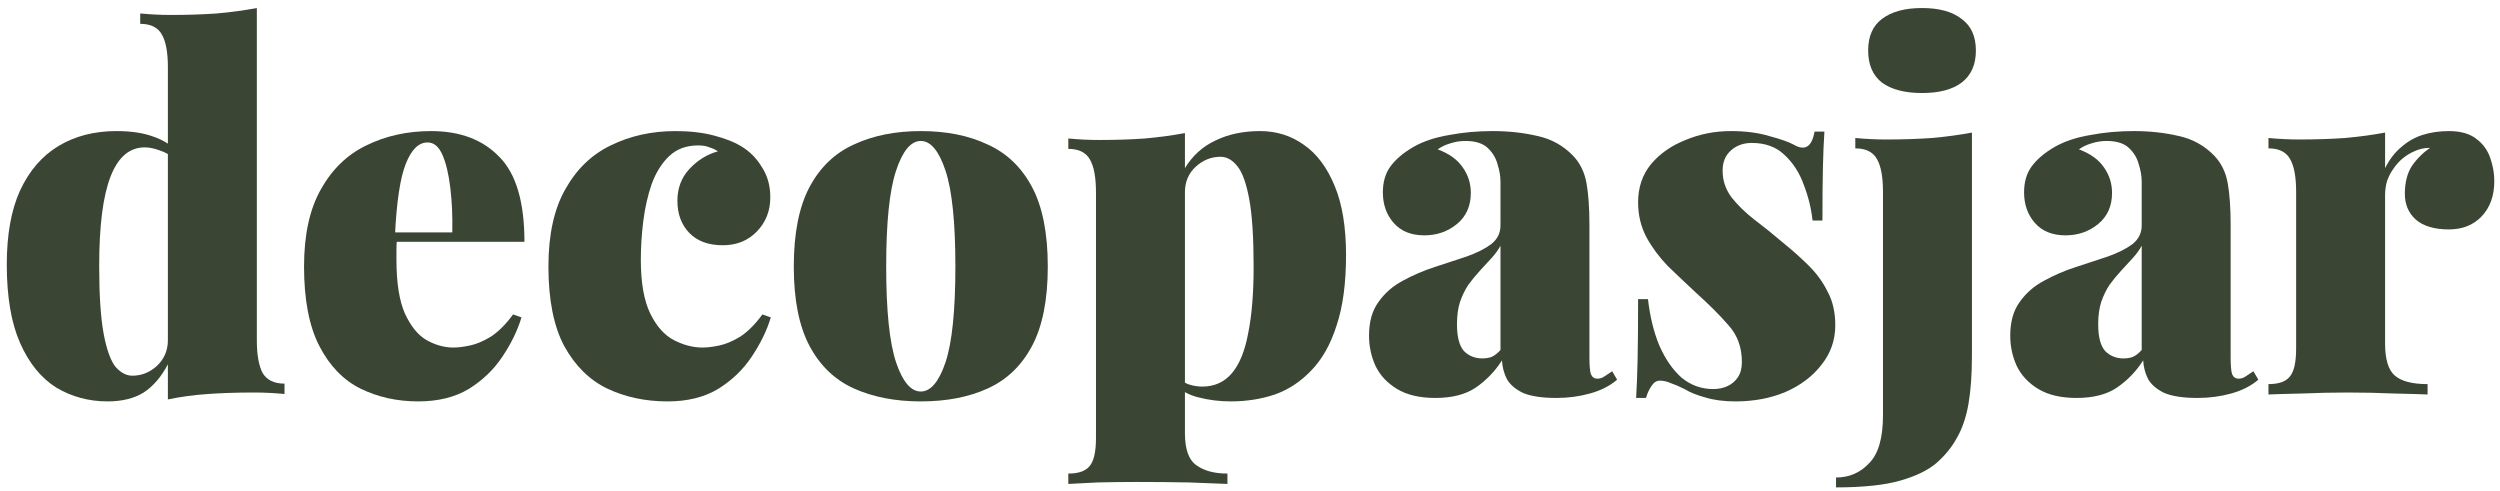
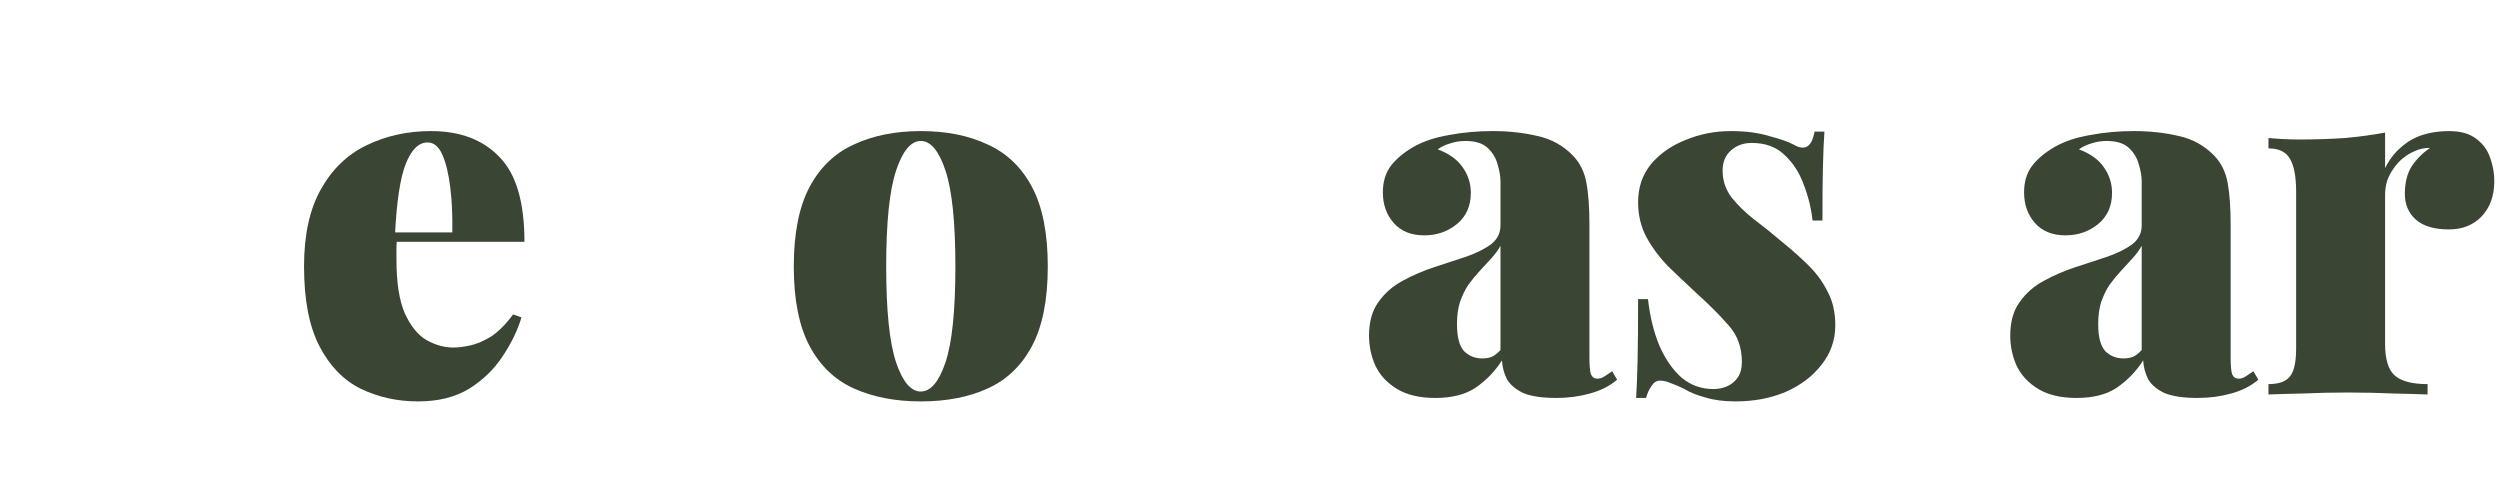
<svg xmlns="http://www.w3.org/2000/svg" xmlns:ns1="http://sodipodi.sourceforge.net/DTD/sodipodi-0.dtd" xmlns:ns2="http://www.inkscape.org/namespaces/inkscape" width="1349" height="265" viewBox="0 0 1349 265" fill="none" id="svg14" ns1:docname="Decopasjar-Logo-Path.svg" ns2:version="1.2.2 (732a01da63, 2022-12-09)">
  <defs id="defs18" />
  <g aria-label="decopasjar" id="text279" style="font-size:266.667px;line-height:1.25;font-family:'Old Standard TT';-inkscape-font-specification:'Old Standard TT';letter-spacing:-2px;fill:#3a4633">
-     <path d="M 138.591,4.331 V 183.531 q 0,12 3.2,17.867 3.467,5.6 11.733,5.6 v 5.6 q -8.267,-0.8 -16.533,-0.8 -13.333,0 -24.8,0.8 -11.467,0.8 -21.6,2.933 V 36.331 q 0,-12 -3.2,-17.6 -3.2,-5.867 -11.733,-5.867 V 7.265 q 8.533,0.8 16.533,0.8 13.333,0 24.8,-0.8 11.733,-1.067 21.6,-2.933 z M 62.857,70.731 q 11.733,0 19.733,2.933 8,2.667 14.133,8.8 l -2.933,2.933 q -3.467,-2.933 -7.733,-4.267 -4.267,-1.6 -8,-1.6 -12.267,0 -18.4,15.733 -6.133,15.733 -6.133,48.267 0,23.467 2.4,36.533 2.4,12.8 6.4,17.867 4.267,4.8 9.067,4.8 7.467,0 13.333,-5.333 5.867,-5.6 5.867,-13.867 v 13.067 q -5.333,10.133 -13.067,15.2 -7.733,4.8 -19.467,4.8 -15.2,0 -27.733,-7.467 -12.267,-7.733 -19.467,-24 -7.2,-16.267 -7.2,-42.4 0,-24.267 7.2,-40 7.467,-16 20.8,-24 13.333,-8 31.2,-8 z" style="font-weight:900;font-family:'Playfair Display';-inkscape-font-specification:'Playfair Display Heavy'" id="path613" />
    <path d="m 232.59,70.731 q 23.467,0 36.8,13.867 13.6,13.6 13.6,45.867 h -83.467 l -0.533,-5.067 h 45.067 q 0.267,-13.067 -1.067,-24 -1.333,-11.2 -4.267,-17.867 -2.933,-6.667 -8,-6.667 -7.2,0 -11.733,11.467 -4.533,11.2 -5.867,38.667 l 1.067,2.133 q -0.267,2.667 -0.267,5.333 0,2.667 0,5.6 0,18.667 4.533,29.067 4.8,10.4 11.733,14.4 7.2,4 14.4,4 3.733,0 8.8,-1.067 5.333,-1.067 11.467,-4.8 6.133,-4 12,-12 l 4.533,1.6 q -3.2,10.667 -10.4,21.333 -6.933,10.4 -18.133,17.333 -11.2,6.667 -27.2,6.667 -17.067,0 -31.2,-6.933 -13.867,-6.933 -22.133,-22.933 -8.267,-16 -8.267,-42.933 0,-25.6 9.067,-41.6 9.067,-16.267 24.533,-23.733 15.733,-7.733 34.933,-7.733 z" style="font-weight:900;font-family:'Playfair Display';-inkscape-font-specification:'Playfair Display Heavy'" id="path615" />
-     <path d="m 364.457,70.731 q 11.733,0 20.8,2.4 9.067,2.4 14.4,5.6 7.2,4.267 11.467,11.467 4.533,6.933 4.533,16.267 0,10.933 -7.2,18.4 -7.2,7.467 -18.4,7.467 -11.733,0 -18.133,-6.667 -6.4,-6.667 -6.4,-17.333 0,-10.133 6.4,-17.067 6.667,-7.2 15.467,-9.6 -1.867,-1.333 -4.533,-2.133 -2.4,-1.067 -6.133,-1.067 -9.6,0 -15.733,5.867 -5.867,5.6 -9.333,14.933 -3.2,9.333 -4.533,20 -1.333,10.667 -1.333,20.8 0,18.667 5.067,29.067 5.067,10.4 12.8,14.4 7.733,4 15.467,4 3.733,0 8.8,-1.067 5.333,-1.067 11.467,-4.8 6.133,-4 12,-12 l 4.533,1.6 q -3.2,10.667 -10.4,21.333 -6.933,10.4 -18.133,17.333 -11.2,6.667 -27.2,6.667 -17.867,0 -32.533,-6.933 -14.4,-6.933 -23.2,-22.933 -8.533,-16 -8.533,-42.933 0,-25.6 9.067,-41.6 9.067,-16.267 24.533,-23.733 15.733,-7.733 34.933,-7.733 z" style="font-weight:900;font-family:'Playfair Display';-inkscape-font-specification:'Playfair Display Heavy'" id="path617" />
    <path d="m 496.858,70.731 q 20.8,0 36,7.2 15.467,6.933 24,22.933 8.533,16 8.533,42.933 0,26.933 -8.533,42.933 -8.533,16 -24,22.933 -15.2,6.933 -36,6.933 -20.533,0 -36,-6.933 -15.467,-6.933 -24,-22.933 -8.533,-16 -8.533,-42.933 0,-26.933 8.533,-42.933 8.533,-16 24,-22.933 15.467,-7.2 36,-7.2 z m 0,5.333 q -8,0 -13.333,16 -5.333,16 -5.333,51.733 0,35.733 5.333,51.733 5.333,15.733 13.333,15.733 8,0 13.333,-15.733 5.333,-16 5.333,-51.733 0,-35.733 -5.333,-51.733 -5.333,-16 -13.333,-16 z" style="font-weight:900;font-family:'Playfair Display';-inkscape-font-specification:'Playfair Display Heavy'" id="path619" />
-     <path d="M 639.391,71.798 V 233.665 q 0,13.067 6.133,17.333 6.133,4.533 16.8,4.533 v 5.6 q -7.467,-0.267 -20.8,-0.8 -13.333,-0.267 -28.267,-0.267 -10.667,0 -21.067,0.267 -10.4,0.533 -15.733,0.8 v -5.6 q 8.267,0 11.467,-4 3.467,-4 3.467,-15.2 v -132.534 q 0,-12 -3.2,-17.6 -3.2,-5.867 -11.733,-5.867 V 74.731 q 8.533,0.8 16.533,0.8 13.333,0 24.8,-0.8 11.733,-1.067 21.6,-2.933 z m 40.533,-1.067 q 13.333,0 23.733,7.467 10.4,7.2 16.533,22.133 6.133,14.667 6.133,37.333 0,22.667 -5.067,37.867 -4.8,15.2 -13.6,24.267 -8.533,9.067 -19.733,13.067 -11.2,3.733 -23.733,3.733 -9.067,0 -17.333,-2.133 -8,-1.867 -13.333,-7.467 l 2.667,-3.467 q 2.133,2.933 5.6,4 3.467,1.067 6.933,1.067 9.867,0 16,-7.2 6.133,-7.2 8.8,-21.6 2.933,-14.4 2.933,-36 0,-23.733 -2.4,-36.533 -2.4,-12.8 -6.4,-17.6 -4,-5.067 -9.067,-5.067 -7.467,0 -13.333,5.333 -5.867,5.333 -5.867,13.867 V 90.731 q 6.133,-10.133 16.533,-14.933 10.4,-5.067 24,-5.067 z" style="font-weight:900;font-family:'Playfair Display';-inkscape-font-specification:'Playfair Display Heavy'" id="path621" />
    <path d="m 774.458,214.731 q -12.533,0 -20.533,-4.8 -8,-4.8 -11.733,-12.533 -3.467,-7.733 -3.467,-16.267 0,-11.2 5.067,-18.133 5.067,-7.2 13.067,-11.467 8.267,-4.533 17.333,-7.467 9.067,-2.933 17.067,-5.6 8.267,-2.933 13.333,-6.667 5.067,-4 5.067,-10.133 V 97.931 q 0,-4.267 -1.6,-9.333 -1.333,-5.067 -5.333,-8.8 -4,-3.733 -12,-3.733 -4.267,0 -8.267,1.333 -3.733,1.067 -6.667,3.2 9.333,3.467 13.6,9.867 4.267,6.133 4.267,13.6 0,10.667 -7.467,16.8 -7.467,6.133 -17.6,6.133 -10.667,0 -16.533,-6.667 -5.867,-6.667 -5.867,-16.533 0,-8.267 4,-13.867 4.267,-5.867 12.533,-10.667 8,-4.533 19.2,-6.4 11.2,-2.133 23.467,-2.133 13.067,0 24.267,2.667 11.2,2.4 19.2,10.667 5.6,5.867 7.2,14.667 1.6,8.8 1.6,22.667 v 71.467 q 0,6.667 0.8,9.067 1.067,2.4 3.467,2.4 2.133,0 4,-1.333 2.133,-1.333 4,-2.667 l 2.667,4.533 q -5.867,5.067 -14.667,7.467 -8.533,2.4 -18.133,2.4 -11.467,0 -17.867,-2.667 -6.133,-2.933 -8.8,-7.467 -2.4,-4.8 -2.667,-10.133 -5.6,8.8 -14.133,14.667 -8.267,5.6 -21.867,5.6 z m 25.333,-21.333 q 2.933,0 5.067,-0.8 2.4,-1.067 4.8,-3.733 v -56.267 q -1.867,3.467 -5.067,6.933 -2.933,3.2 -6.133,6.667 -3.2,3.467 -6.133,7.467 -2.667,4 -4.533,9.333 -1.6,5.067 -1.6,12 0,10.133 3.733,14.4 4,4 9.867,4 z" style="font-weight:900;font-family:'Playfair Display';-inkscape-font-specification:'Playfair Display Heavy'" id="path623" />
    <path d="m 934.058,70.731 q 11.733,0 20.533,2.667 9.067,2.4 13.067,4.533 9.333,5.6 11.467,-6.933 h 5.333 q -0.533,7.733 -0.8,18.933 -0.267,10.933 -0.267,29.067 h -5.333 q -1.067,-9.867 -4.8,-19.467 -3.467,-9.6 -10.4,-16 -6.667,-6.4 -17.6,-6.4 -6.667,0 -11.2,4 -4.533,4 -4.533,10.933 0,8 4.8,14.4 4.8,6.133 12.267,12 7.467,5.6 14.933,12 8.267,6.667 14.667,13.067 6.4,6.4 10.133,14.133 4,7.467 4,17.867 0,12 -7.467,21.333 -7.2,9.333 -19.467,14.667 -12,5.067 -26.933,5.067 -9.333,0 -16.267,-2.133 -6.933,-1.867 -11.2,-4.533 -4.267,-2.133 -7.467,-3.2 -2.933,-1.333 -5.867,-1.333 -2.667,0 -4.533,2.933 -1.867,2.667 -2.933,6.4 h -5.333 q 0.533,-8.533 0.8,-20.8 0.267,-12.267 0.267,-32.533 h 5.333 q 1.6,14.133 6.133,25.067 4.8,10.933 12,17.333 7.467,6.133 17.067,6.133 4.267,0 7.733,-1.6 3.467,-1.6 5.6,-4.8 2.133,-3.2 2.133,-8.267 0,-11.733 -7.2,-19.733 -6.933,-8 -17.6,-17.6 -8,-7.467 -15.2,-14.4 -6.933,-7.2 -11.467,-15.467 -4.533,-8.533 -4.533,-18.933 0,-12 6.933,-20.533 7.2,-8.533 18.667,-13.067 11.467,-4.8 24.533,-4.8 z" style="font-weight:900;font-family:'Playfair Display';-inkscape-font-specification:'Playfair Display Heavy'" id="path625" />
-     <path d="m 990.725,262.998 v -5.333 q 10.667,0 17.867,-7.733 7.467,-7.467 7.467,-25.867 V 103.531 q 0,-12 -3.2,-17.6 -3.2,-5.867 -11.733,-5.867 v -5.6 q 8.533,0.8 16.533,0.8 13.333,0 24.8,-0.8 11.733,-1.067 21.6,-2.933 V 191.531 q 0,15.733 -1.867,26.4 -1.867,10.667 -6.133,18.133 -4,7.467 -10.933,13.6 -6.667,5.867 -19.467,9.6 -12.8,3.733 -34.933,3.733 z M 1037.125,4.331 q 13.867,0 21.333,5.867 7.733,5.6 7.733,17.067 0,11.467 -7.733,17.333 -7.467,5.6 -21.333,5.6 -13.867,0 -21.6,-5.6 -7.467,-5.867 -7.467,-17.333 0,-11.467 7.467,-17.067 7.733,-5.867 21.6,-5.867 z" style="font-weight:900;font-family:'Playfair Display';-inkscape-font-specification:'Playfair Display Heavy'" id="path627" />
    <path d="m 1120.458,214.731 q -12.533,0 -20.533,-4.8 -8,-4.8 -11.733,-12.533 -3.467,-7.733 -3.467,-16.267 0,-11.2 5.067,-18.133 5.067,-7.2 13.067,-11.467 8.267,-4.533 17.333,-7.467 9.067,-2.933 17.067,-5.6 8.267,-2.933 13.333,-6.667 5.067,-4 5.067,-10.133 V 97.931 q 0,-4.267 -1.6,-9.333 -1.333,-5.067 -5.333,-8.8 -4,-3.733 -12,-3.733 -4.267,0 -8.267,1.333 -3.733,1.067 -6.667,3.2 9.333,3.467 13.6,9.867 4.267,6.133 4.267,13.6 0,10.667 -7.467,16.8 -7.467,6.133 -17.6,6.133 -10.667,0 -16.533,-6.667 -5.867,-6.667 -5.867,-16.533 0,-8.267 4,-13.867 4.267,-5.867 12.533,-10.667 8,-4.533 19.2,-6.4 11.2,-2.133 23.467,-2.133 13.067,0 24.267,2.667 11.2,2.4 19.2,10.667 5.6,5.867 7.2,14.667 1.6,8.8 1.6,22.667 v 71.467 q 0,6.667 0.8,9.067 1.067,2.4 3.467,2.4 2.133,0 4,-1.333 2.133,-1.333 4,-2.667 l 2.667,4.533 q -5.867,5.067 -14.667,7.467 -8.533,2.4 -18.133,2.4 -11.467,0 -17.867,-2.667 -6.133,-2.933 -8.8,-7.467 -2.4,-4.8 -2.667,-10.133 -5.6,8.8 -14.133,14.667 -8.267,5.6 -21.867,5.6 z m 25.333,-21.333 q 2.933,0 5.067,-0.8 2.4,-1.067 4.8,-3.733 v -56.267 q -1.867,3.467 -5.067,6.933 -2.933,3.2 -6.133,6.667 -3.2,3.467 -6.133,7.467 -2.667,4 -4.533,9.333 -1.6,5.067 -1.6,12 0,10.133 3.733,14.4 4,4 9.867,4 z" style="font-weight:900;font-family:'Playfair Display';-inkscape-font-specification:'Playfair Display Heavy'" id="path629" />
    <path d="m 1321.392,70.731 q 9.6,0 14.933,4.267 5.333,4 7.467,10.4 2.133,6.133 2.133,12.267 0,12 -6.933,19.2 -6.667,6.933 -17.6,6.933 -11.733,0 -17.867,-5.333 -5.867,-5.333 -5.867,-13.867 0,-9.067 3.733,-14.933 4,-5.867 9.867,-9.867 -4.8,0 -8.533,1.867 -3.2,1.333 -6.133,3.733 -2.933,2.4 -5.067,5.6 -2.133,2.933 -3.467,6.667 -1.067,3.733 -1.067,7.733 v 80 q 0,12.8 5.333,17.333 5.333,4.533 17.6,4.533 v 5.6 q -6.133,-0.267 -18.4,-0.533 -12,-0.533 -24.8,-0.533 -12,0 -24.267,0.533 -12.267,0.267 -18.4,0.533 v -5.6 q 8.267,0 11.467,-4 3.467,-4 3.467,-15.2 v -84.533 q 0,-12 -3.2,-17.6 -3.2,-5.867 -11.733,-5.867 v -5.6 q 8.533,0.8 16.533,0.8 13.333,0 24.8,-0.8 11.733,-1.067 21.6,-2.933 v 19.2 q 3.467,-6.933 8.533,-11.2 5.067,-4.533 11.467,-6.667 6.667,-2.133 14.4,-2.133 z" style="font-weight:900;font-family:'Playfair Display';-inkscape-font-specification:'Playfair Display Heavy'" id="path631" />
  </g>
</svg>